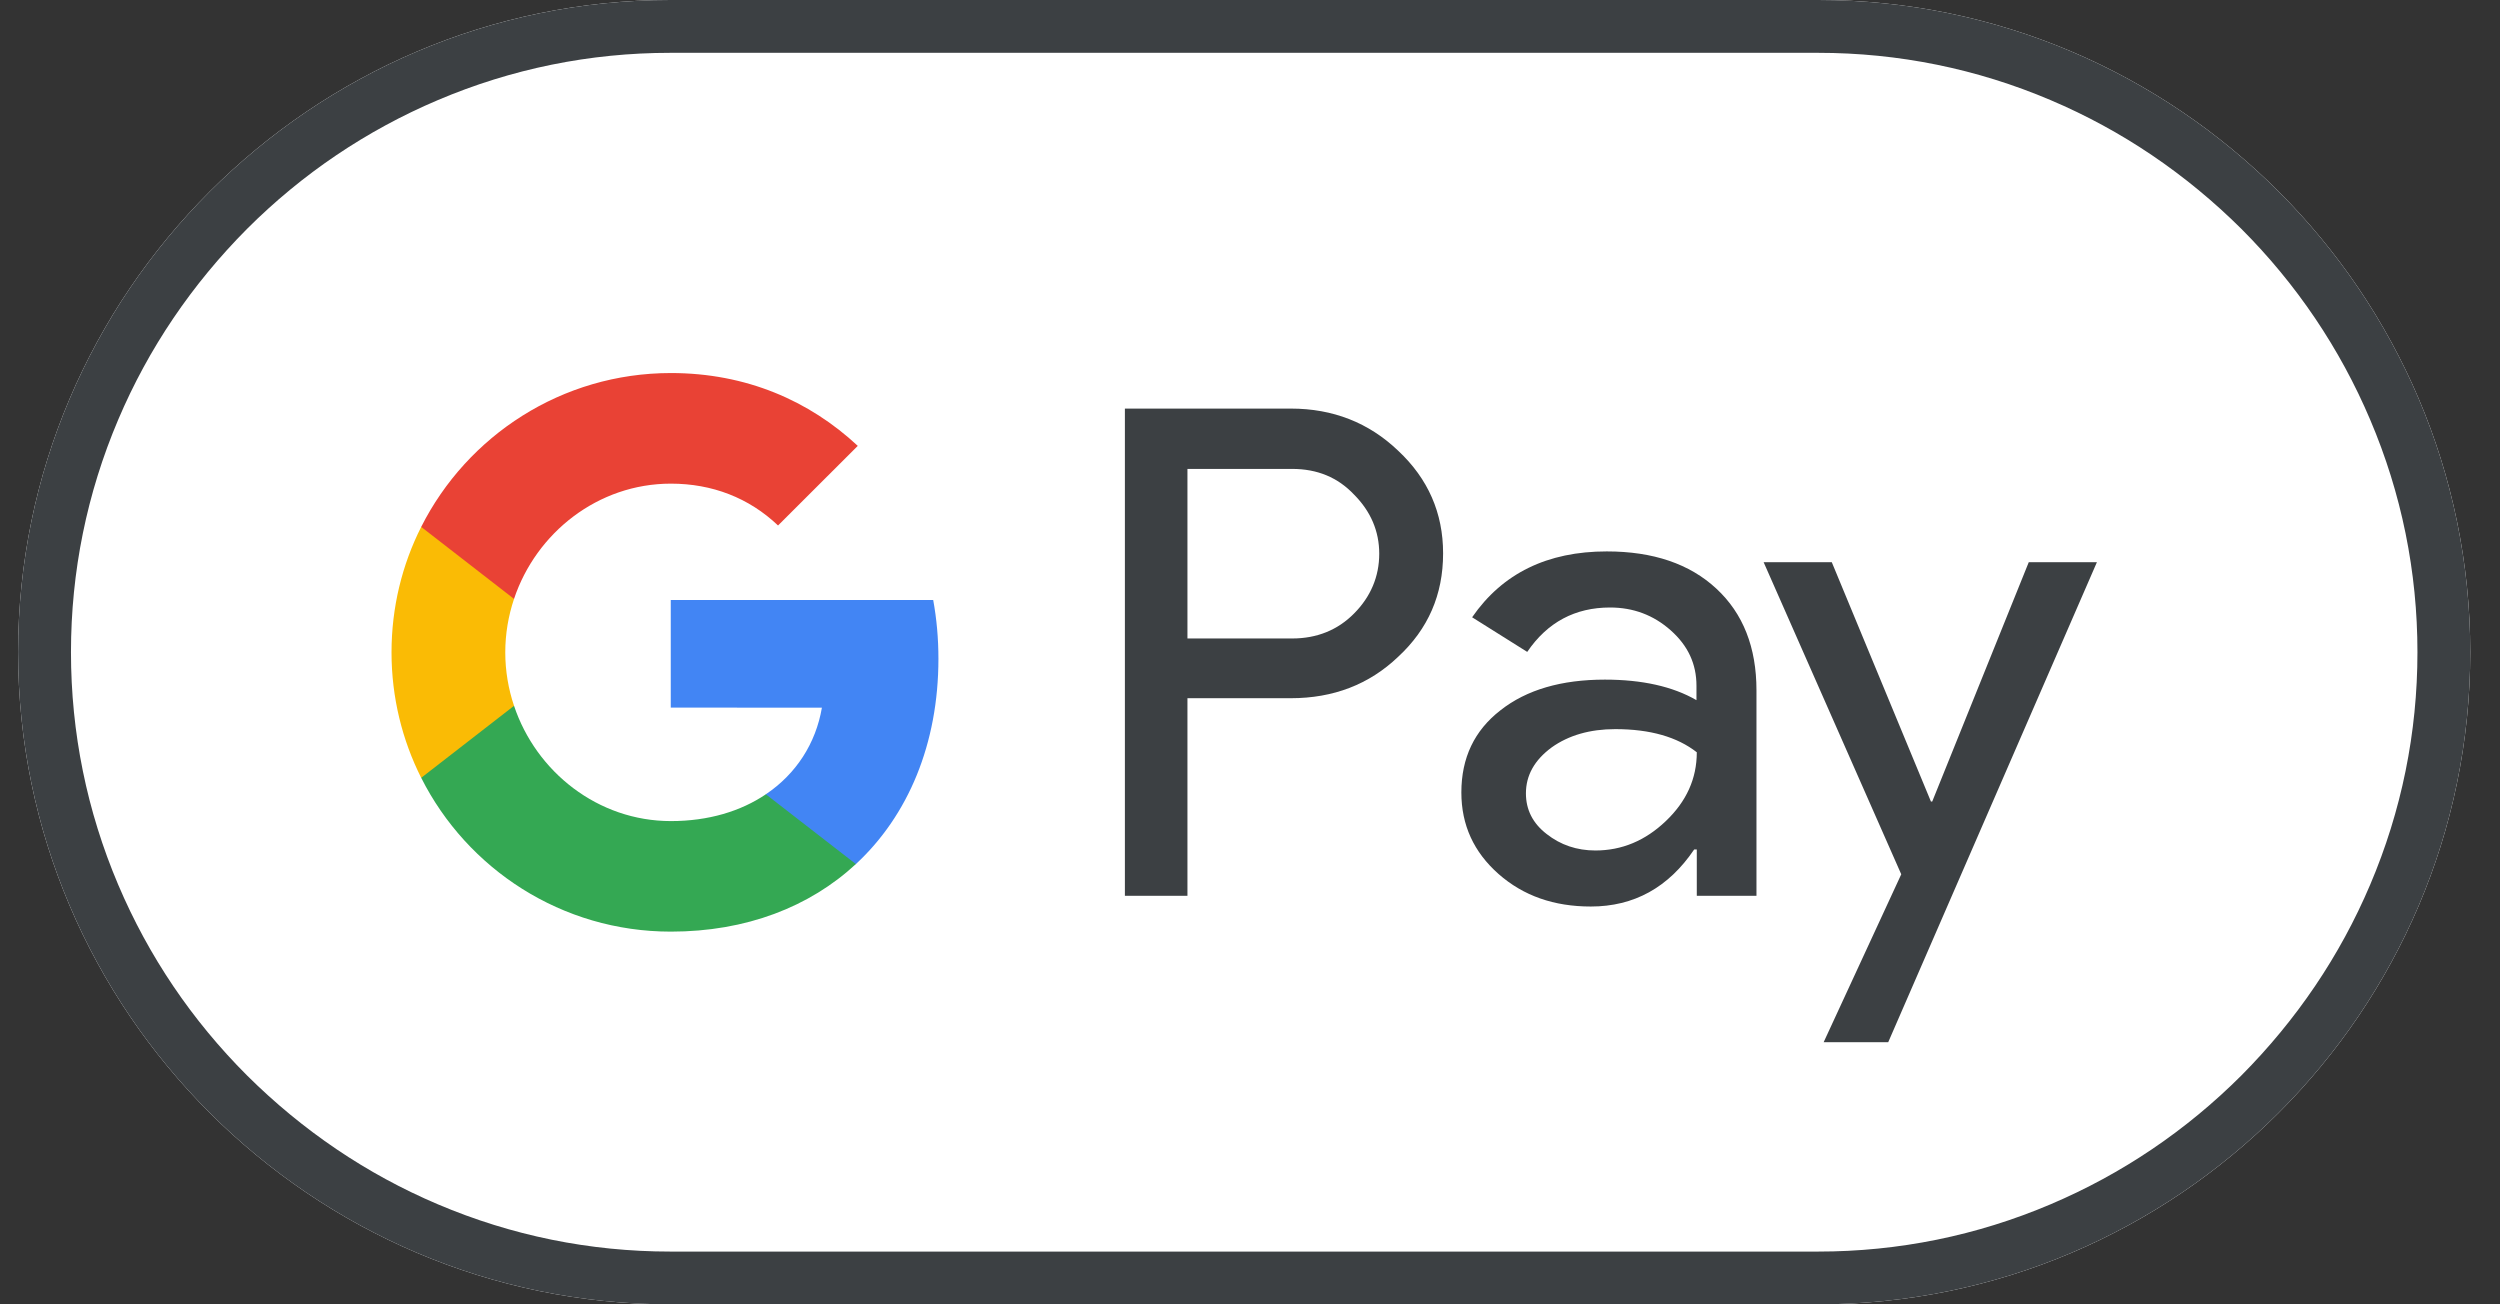
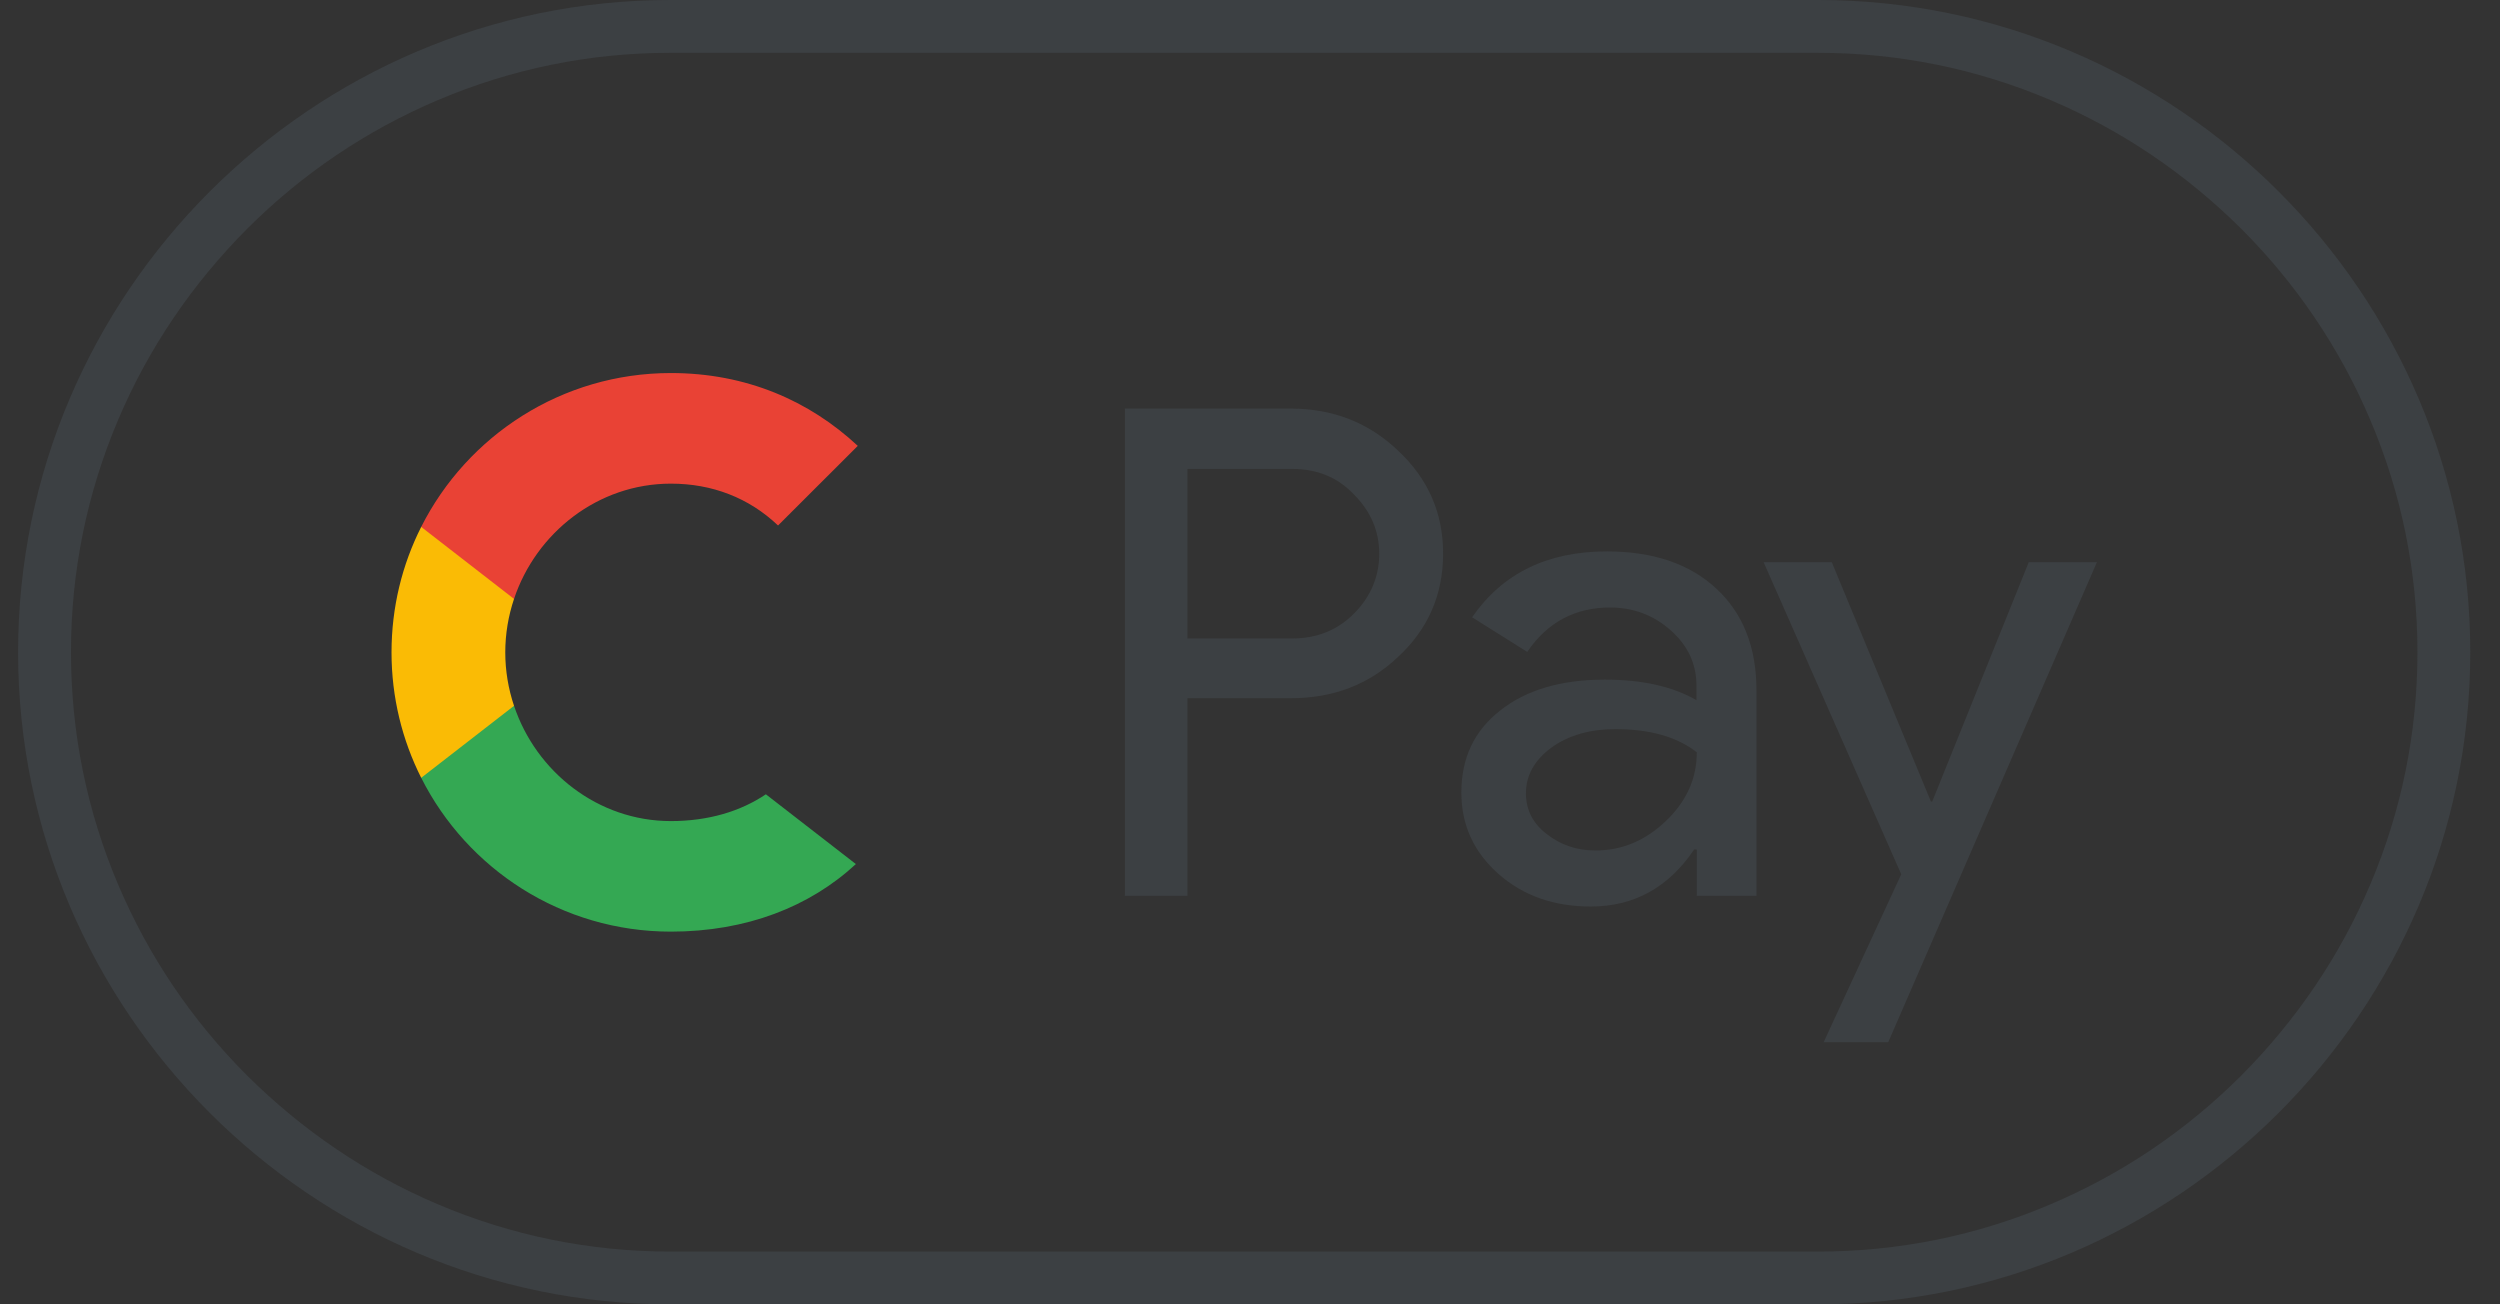
<svg xmlns="http://www.w3.org/2000/svg" width="46" height="24" viewBox="0 0 46 24" fill="none">
  <rect x="0" y="0" width="46" height="24" fill="#333333" stroke="none" />
  <g clip-path="url(#clip0_7135_320)">
-     <path d="M33.453 0H12.334C5.734 0 0.333 5.4 0.333 12.001C0.333 18.601 5.734 24 12.334 24H33.453C40.053 24 45.453 18.601 45.453 12.001C45.453 5.4 40.053 0 33.453 0Z" fill="white" />
    <path d="M33.453 0.972C34.935 0.972 36.376 1.266 37.731 1.842C39.045 2.4 40.221 3.198 41.242 4.212C42.255 5.226 43.053 6.408 43.611 7.722C44.188 9.078 44.481 10.518 44.481 12.001C44.481 13.482 44.188 14.922 43.611 16.279C43.053 17.593 42.255 18.768 41.242 19.788C40.227 20.802 39.045 21.601 37.731 22.159C36.376 22.735 34.935 23.029 33.453 23.029H12.334C10.851 23.029 9.412 22.735 8.056 22.159C6.742 21.601 5.566 20.802 4.545 19.788C3.531 18.774 2.733 17.593 2.175 16.279C1.599 14.922 1.306 13.482 1.306 12.001C1.306 10.518 1.599 9.078 2.175 7.722C2.733 6.408 3.531 5.232 4.545 4.212C5.559 3.198 6.742 2.4 8.056 1.842C9.412 1.266 10.851 0.972 12.334 0.972H33.453ZM33.453 0H12.334C5.734 0 0.333 5.4 0.333 12.001C0.333 18.601 5.734 24 12.334 24H33.453C40.053 24 45.453 18.601 45.453 12.001C45.453 5.4 40.053 0 33.453 0Z" fill="#3C4043" />
    <path d="M21.849 12.852V16.483H20.698V7.518H23.752C24.526 7.518 25.186 7.777 25.726 8.293C26.277 8.809 26.553 9.438 26.553 10.182C26.553 10.944 26.277 11.575 25.726 12.085C25.192 12.595 24.532 12.847 23.752 12.847H21.849V12.852ZM21.849 8.623V11.748H23.776C24.232 11.748 24.616 11.592 24.916 11.287C25.221 10.98 25.378 10.608 25.378 10.188C25.378 9.774 25.221 9.409 24.916 9.102C24.616 8.784 24.238 8.628 23.776 8.628H21.849V8.623Z" fill="#3C4043" />
    <path d="M29.565 10.146C30.417 10.146 31.089 10.374 31.581 10.831C32.073 11.287 32.319 11.911 32.319 12.703V16.483H31.221V15.63H31.173C30.699 16.332 30.063 16.68 29.271 16.68C28.593 16.68 28.029 16.483 27.573 16.081C27.117 15.678 26.889 15.181 26.889 14.581C26.889 13.944 27.129 13.441 27.609 13.069C28.089 12.691 28.731 12.505 29.529 12.505C30.213 12.505 30.777 12.63 31.215 12.883V12.618C31.215 12.216 31.059 11.88 30.741 11.598C30.423 11.316 30.051 11.178 29.625 11.178C28.983 11.178 28.473 11.448 28.101 11.995L27.087 11.358C27.645 10.549 28.473 10.146 29.565 10.146ZM28.077 14.598C28.077 14.899 28.203 15.15 28.461 15.348C28.713 15.546 29.013 15.649 29.355 15.649C29.841 15.649 30.273 15.469 30.651 15.108C31.029 14.748 31.221 14.329 31.221 13.842C30.861 13.56 30.363 13.416 29.721 13.416C29.253 13.416 28.863 13.53 28.551 13.752C28.233 13.986 28.077 14.268 28.077 14.598Z" fill="#3C4043" />
    <path d="M38.583 10.345L34.743 19.177H33.555L34.983 16.087L32.451 10.345H33.705L35.529 14.748H35.553L37.329 10.345H38.583Z" fill="#3C4043" />
-     <path d="M17.267 12.12C17.267 11.745 17.234 11.386 17.171 11.04H12.342V13.02L15.123 13.021C15.011 13.679 14.648 14.241 14.091 14.615V15.9H15.747C16.713 15.005 17.267 13.683 17.267 12.12Z" fill="#4285F4" />
    <path d="M14.092 14.615C13.631 14.926 13.038 15.108 12.344 15.108C11.003 15.108 9.865 14.204 9.458 12.986H7.75V14.311C8.596 15.99 10.335 17.142 12.344 17.142C13.732 17.142 14.899 16.685 15.748 15.899L14.092 14.615Z" fill="#34A853" />
    <path d="M9.297 12.004C9.297 11.662 9.354 11.331 9.458 11.02V9.695H7.75C7.4 10.389 7.204 11.173 7.204 12.004C7.204 12.834 7.401 13.617 7.75 14.312L9.458 12.987C9.354 12.676 9.297 12.345 9.297 12.004Z" fill="#FABB05" />
    <path d="M12.344 8.899C13.102 8.899 13.78 9.159 14.316 9.669L15.783 8.204C14.892 7.374 13.73 6.864 12.344 6.864C10.336 6.864 8.596 8.017 7.75 9.695L9.458 11.02C9.865 9.802 11.003 8.899 12.344 8.899Z" fill="#E94235" />
  </g>
  <defs>
    <clipPath id="clip0_7135_320">
      <rect width="45.12" height="24" fill="white" transform="translate(0.333 0)" />
    </clipPath>
  </defs>
</svg>